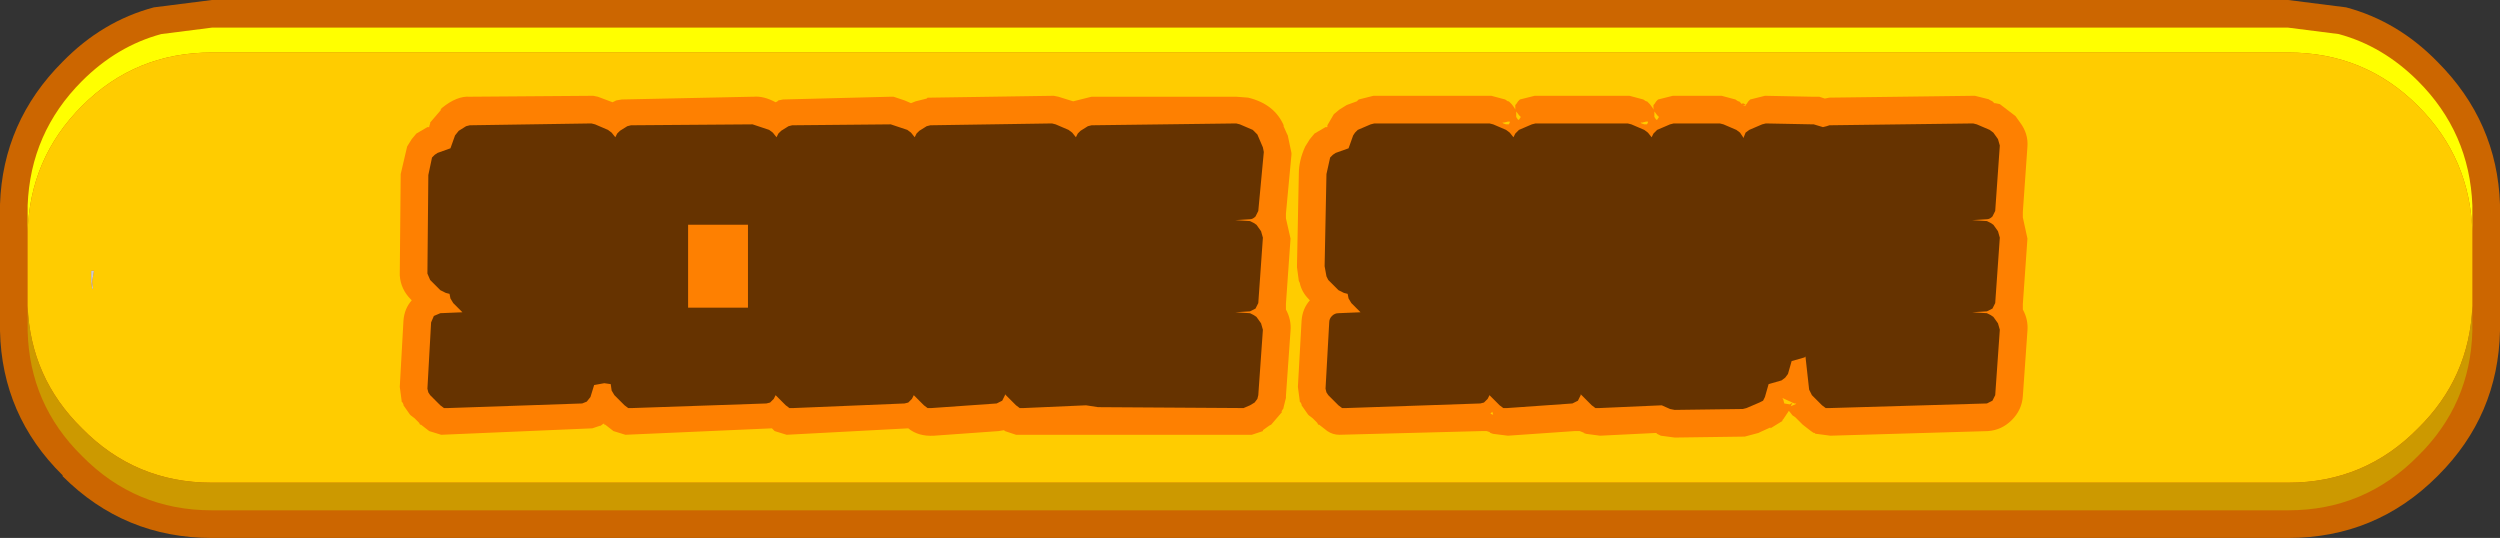
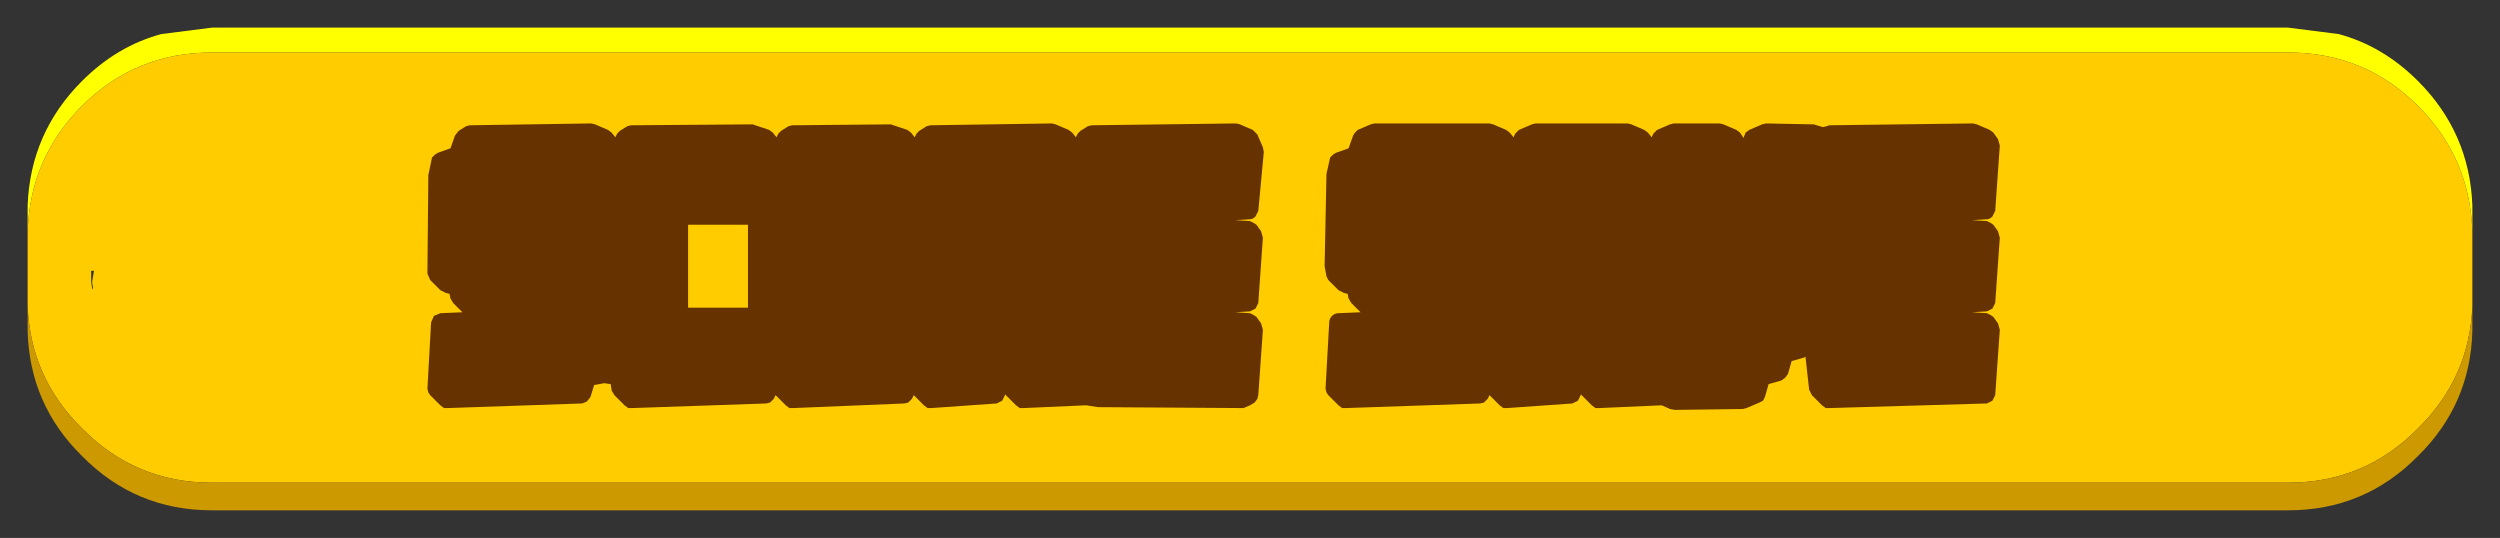
<svg xmlns="http://www.w3.org/2000/svg" height="29.2px" width="135.7px">
  <rect width="100%" height="100%" fill="#333333" stroke="none" />
  <g transform="matrix(1.0, 0.0, 0.0, 1.0, 67.85, 14.6)">
-     <path d="M64.45 -11.25 Q67.7 -8.0 67.85 -3.5 L67.85 3.35 Q67.75 7.95 64.5 11.2 L64.45 11.25 Q61.1 14.6 56.35 14.6 L-56.35 14.6 Q-61.1 14.6 -64.45 11.25 L-64.45 11.2 Q-67.75 7.95 -67.85 3.35 L-67.85 -3.5 Q-67.7 -8.0 -64.45 -11.25 -62.3 -13.45 -59.5 -14.2 L-56.35 -14.6 56.35 -14.6 59.5 -14.2 Q62.3 -13.45 64.45 -11.25" fill="#cc6600" fill-rule="evenodd" stroke="none" />
    <path d="M-66.35 -1.95 L-66.35 -3.45 Q-66.2 -7.4 -63.4 -10.2 -61.5 -12.1 -59.1 -12.75 L-56.35 -13.1 56.35 -13.1 59.1 -12.75 Q61.5 -12.1 63.4 -10.2 66.2 -7.4 66.35 -3.45 L66.35 -1.95 Q66.25 -6.0 63.4 -8.85 60.5 -11.75 56.35 -11.75 L-56.35 -11.75 Q-60.5 -11.75 -63.4 -8.85 -66.25 -6.0 -66.35 -1.95" fill="#ffff00" fill-rule="evenodd" stroke="none" />
    <path d="M39.25 -3.9 L39.25 -6.4 31.75 -6.4 31.75 6.1 39.25 6.1 39.25 3.6 34.25 3.6 34.25 1.1 39.25 1.1 39.25 -1.4 34.25 -1.4 34.25 -3.9 39.25 -3.9 M25.5 -6.4 L23.0 -6.4 23.0 6.1 26.75 6.1 26.75 4.85 28.0 4.85 28.0 3.6 29.25 3.6 29.25 2.35 30.5 2.35 30.5 -6.4 28.0 -6.4 28.0 1.1 26.75 1.1 26.75 2.35 25.5 2.35 25.5 -6.4 M15.5 -6.4 L15.5 -5.15 14.25 -5.15 14.25 6.1 16.75 6.1 16.75 1.1 19.25 1.1 19.25 6.1 21.75 6.1 21.75 -5.15 20.5 -5.15 20.5 -6.4 15.5 -6.4 M16.75 -3.9 L19.25 -3.9 19.25 -1.4 16.75 -1.4 16.75 -3.9 M6.75 -5.15 L5.5 -5.15 5.5 -0.15 6.75 -0.15 6.75 1.1 10.5 1.1 10.5 3.6 5.5 3.6 5.5 6.1 11.75 6.1 11.75 4.85 13.0 4.85 13.0 -0.15 11.75 -0.15 11.75 -1.4 8.0 -1.4 8.0 -3.9 13.0 -3.9 13.0 -6.4 6.75 -6.4 6.75 -5.15 M-66.35 -1.95 Q-66.25 -6.0 -63.4 -8.85 -60.5 -11.75 -56.35 -11.75 L56.35 -11.75 Q60.5 -11.75 63.4 -8.85 66.25 -6.0 66.35 -1.95 L66.35 2.0 Q66.2 5.9 63.4 8.65 60.5 11.6 56.35 11.6 L-56.35 11.6 Q-60.5 11.6 -63.4 8.65 -66.2 5.9 -66.35 2.0 L-66.35 -1.95 M-5.75 -1.4 L-5.75 -3.9 -0.75 -3.9 -0.75 -6.4 -8.25 -6.4 -8.25 6.1 -0.75 6.1 -0.75 3.6 -5.75 3.6 -5.75 1.1 -0.75 1.1 -0.75 -1.4 -5.75 -1.4 M-10.75 -5.15 L-10.75 -6.4 -17.0 -6.4 -17.0 6.1 -14.5 6.1 -14.5 1.1 -12.0 1.1 -12.0 6.1 -9.5 6.1 -9.5 1.1 -10.75 1.1 -10.75 -0.15 -9.5 -0.15 -9.5 -5.15 -10.75 -5.15 M-14.5 -3.9 L-12.0 -3.9 -12.0 -1.4 -14.5 -1.4 -14.5 -3.9 M-23.25 -3.9 L-20.75 -3.9 -20.75 3.6 -23.25 3.6 -23.25 -3.9 M-24.5 -6.4 L-24.5 -5.15 -25.75 -5.15 -25.75 4.85 -24.5 4.85 -24.5 6.1 -19.5 6.1 -19.5 4.85 -18.25 4.85 -18.25 -5.15 -19.5 -5.15 -19.5 -6.4 -24.5 -6.4 M-33.25 -5.15 L-34.5 -5.15 -34.5 4.85 -33.25 4.85 -33.25 6.1 -27.0 6.1 -27.0 3.6 -32.0 3.6 -32.0 -3.9 -27.0 -3.9 -27.0 -6.4 -33.25 -6.4 -33.25 -5.15 M-42.0 -5.15 L-43.25 -5.15 -43.25 -0.15 -42.0 -0.15 -42.0 1.1 -38.25 1.1 -38.25 3.6 -43.25 3.6 -43.25 6.1 -37.0 6.1 -37.0 4.85 -35.75 4.85 -35.75 -0.15 -37.0 -0.15 -37.0 -1.4 -40.75 -1.4 -40.75 -3.9 -35.75 -3.9 -35.75 -6.4 -42.0 -6.4 -42.0 -5.15 M-62.75 0.1 L-62.9 0.1 -62.9 0.5 -62.9 0.55 -62.9 0.7 -62.85 1.05 -62.85 1.1 -62.8 1.05 -62.85 0.7 -62.75 0.1" fill="#ffcc00" fill-rule="evenodd" stroke="none" />
    <path d="M66.35 2.0 L66.35 3.35 Q66.25 7.35 63.4 10.15 60.5 13.1 56.35 13.1 L-56.35 13.1 Q-60.5 13.1 -63.4 10.15 -66.25 7.35 -66.35 3.35 L-66.35 2.0 Q-66.2 5.9 -63.4 8.65 -60.5 11.6 -56.35 11.6 L56.35 11.6 Q60.5 11.6 63.4 8.65 66.2 5.9 66.35 2.0" fill="#cc9900" fill-rule="evenodd" stroke="none" />
-     <path d="M-62.75 0.1 L-62.85 0.7 -62.8 1.05 -62.85 1.1 -62.85 1.05 -62.9 0.7 -62.9 0.55 -62.9 0.5 -62.9 0.1 -62.75 0.1" fill="#cccccc" fill-rule="evenodd" stroke="none" />
-     <path d="M40.7 -8.95 L41.55 -8.3 41.8 -7.95 Q42.25 -7.35 42.2 -6.65 L41.95 -3.1 41.95 -3.0 41.95 -2.8 42.2 -1.65 41.95 1.9 41.95 2.0 41.95 2.2 Q42.25 2.75 42.2 3.35 L41.95 6.9 Q41.9 7.65 41.35 8.2 40.8 8.75 40.05 8.8 L31.5 9.05 30.75 8.95 30.7 8.95 30.65 8.9 30.6 8.9 30.45 8.8 30.0 8.45 29.6 8.05 29.45 7.95 29.25 7.7 28.95 8.15 28.9 8.2 28.9 8.25 28.25 8.65 28.25 8.6 27.7 8.85 27.6 8.9 26.85 9.1 26.75 9.1 23.1 9.15 23.05 9.15 22.3 9.05 22.1 8.95 22.05 8.9 19.0 9.05 18.25 8.95 18.1 8.9 18.15 8.9 17.9 8.8 17.65 8.8 17.6 8.8 14.0 9.05 13.2 8.95 13.05 8.9 13.0 8.85 12.85 8.8 12.55 8.8 4.85 9.0 Q4.5 9.0 4.2 8.8 L3.75 8.45 3.7 8.45 3.65 8.35 3.4 8.1 3.2 7.95 3.15 7.9 2.8 7.4 2.8 7.35 2.75 7.25 2.7 7.2 2.7 7.15 2.6 6.4 2.8 2.8 Q2.85 2.15 3.25 1.7 L3.2 1.65 Q2.8 1.25 2.7 0.75 L2.65 0.65 2.55 -0.1 2.55 -0.15 2.65 -5.15 Q2.65 -5.9 3.0 -6.65 L3.25 -7.05 3.5 -7.35 4.1 -7.7 4.15 -7.7 4.2 -7.7 4.2 -7.75 4.2 -7.8 4.55 -8.4 4.85 -8.65 5.25 -8.9 5.8 -9.1 5.9 -9.2 6.7 -9.4 6.75 -9.4 13.0 -9.4 13.1 -9.4 13.85 -9.2 14.0 -9.1 14.05 -9.1 14.2 -8.95 14.25 -8.95 14.2 -8.95 14.35 -8.75 14.4 -8.65 14.4 -8.6 14.4 -8.9 14.45 -8.95 14.55 -9.1 14.65 -9.2 15.45 -9.4 15.5 -9.4 20.5 -9.4 20.6 -9.4 21.35 -9.2 21.5 -9.1 21.55 -9.1 21.7 -8.95 21.75 -8.95 21.8 -8.95 21.7 -8.95 21.85 -8.75 21.9 -8.65 21.9 -8.6 21.9 -8.9 21.95 -8.95 22.05 -9.1 22.15 -9.2 22.95 -9.4 23.0 -9.4 25.5 -9.4 25.6 -9.4 26.35 -9.2 26.5 -9.1 26.55 -9.1 26.65 -9.0 26.7 -8.95 26.75 -9.0 26.85 -8.95 26.9 -8.9 26.95 -8.95 27.05 -9.1 27.15 -9.2 27.95 -9.4 28.0 -9.4 30.5 -9.35 30.75 -9.35 30.8 -9.35 30.9 -9.35 31.2 -9.25 31.45 -9.3 39.25 -9.4 39.35 -9.4 40.15 -9.2 40.1 -9.2 40.3 -9.1 40.4 -9.0 40.45 -9.0 40.7 -8.95 M26.9 -8.9 L26.75 -8.85 26.9 -8.85 26.9 -8.9 M21.5 -8.0 L21.3 -7.95 21.2 -7.95 21.25 -7.9 21.4 -7.85 21.55 -7.85 21.6 -7.95 21.6 -8.0 21.5 -8.0 M22.05 -8.1 L22.1 -8.1 22.2 -8.25 22.1 -8.35 21.95 -8.55 21.95 -8.25 22.05 -8.1 M14.1 -8.0 L14.0 -8.0 13.8 -7.95 13.7 -7.95 13.75 -7.9 13.9 -7.85 14.05 -7.85 14.1 -7.95 14.1 -8.0 M14.6 -8.1 L14.7 -8.25 14.6 -8.35 14.45 -8.55 14.45 -8.25 14.55 -8.1 14.6 -8.1 M13.2 7.9 L13.15 7.75 13.05 7.85 13.15 7.9 13.2 7.9 M29.0 7.05 L28.9 7.0 28.95 7.1 29.0 7.3 29.3 7.35 29.45 7.25 29.35 7.45 29.3 7.55 29.35 7.45 29.6 7.35 29.65 7.3 29.55 7.3 29.0 7.05 M-0.1 -9.3 Q1.35 -8.95 1.85 -7.75 L1.8 -7.8 2.0 -7.35 2.05 -7.25 2.25 -6.3 2.25 -6.2 1.95 -3.0 1.95 -2.75 2.2 -1.65 1.95 1.9 1.95 2.0 1.95 2.2 Q2.25 2.75 2.2 3.35 L1.95 6.9 1.95 7.0 1.8 7.6 1.85 7.5 1.7 7.75 1.75 7.75 1.15 8.45 1.05 8.5 0.7 8.75 0.7 8.8 0.1 9.0 -12.7 9.0 -13.3 8.8 -13.35 8.75 -13.65 8.8 -17.15 9.05 Q-18.0 9.1 -18.55 8.65 L-25.15 9.0 -25.8 8.8 -25.95 8.65 -33.9 9.0 -34.55 8.8 -35.0 8.45 -35.05 8.45 -35.05 8.4 -35.1 8.4 -35.3 8.55 -35.25 8.5 -35.7 8.65 -43.9 9.0 -44.55 8.8 -45.0 8.45 -45.05 8.45 -45.1 8.35 -45.35 8.1 -45.55 7.95 -45.6 7.9 -45.95 7.4 -45.95 7.35 -46.0 7.25 -46.05 7.2 -46.05 7.15 -46.15 6.4 -45.95 2.8 Q-45.9 2.15 -45.5 1.7 L-45.55 1.65 Q-46.1 1.1 -46.15 0.35 L-46.15 0.25 -46.1 -5.15 -45.75 -6.65 -45.5 -7.05 -45.25 -7.35 -44.65 -7.7 -44.6 -7.7 -44.55 -7.7 -44.55 -7.75 -44.5 -7.9 -44.5 -7.95 -43.9 -8.65 -43.95 -8.65 -43.9 -8.7 -43.85 -8.75 Q-43.05 -9.4 -42.35 -9.35 L-35.7 -9.4 -35.65 -9.4 -35.4 -9.35 -34.6 -9.05 -34.4 -9.15 -34.1 -9.2 -27.0 -9.35 -26.95 -9.35 Q-26.4 -9.4 -25.75 -9.05 L-25.65 -9.1 -25.6 -9.15 -25.35 -9.2 -19.5 -9.35 -19.35 -9.35 -18.75 -9.15 -18.4 -9.0 -18.15 -9.1 -17.95 -9.15 -17.55 -9.25 -17.5 -9.3 -17.4 -9.3 -17.3 -9.3 -10.7 -9.4 -10.65 -9.4 -10.4 -9.35 -9.6 -9.1 -8.6 -9.35 -0.75 -9.35 -0.1 -9.3" fill="#fe8001" fill-rule="evenodd" stroke="none" />
    <path d="M39.45 -7.85 L40.15 -7.55 40.35 -7.4 40.6 -7.05 40.7 -6.7 40.45 -3.15 40.3 -2.85 Q40.15 -2.7 40.0 -2.7 L39.2 -2.65 40.0 -2.6 40.2 -2.5 40.35 -2.4 40.6 -2.05 40.7 -1.7 40.45 1.85 40.3 2.15 40.0 2.3 39.2 2.35 40.0 2.4 40.2 2.5 40.35 2.6 40.6 2.95 40.7 3.3 40.45 6.85 40.3 7.15 40.0 7.3 31.45 7.55 31.25 7.55 31.05 7.4 30.5 6.85 30.35 6.55 30.15 4.75 30.1 4.8 29.4 5.0 29.2 5.7 29.05 5.9 28.85 6.05 28.15 6.25 27.95 6.95 27.85 7.15 27.65 7.25 26.95 7.55 26.75 7.6 23.05 7.65 22.8 7.6 22.35 7.4 18.95 7.55 18.75 7.55 18.55 7.4 18.0 6.85 17.95 6.8 17.95 6.85 17.8 7.15 17.5 7.3 13.95 7.55 13.75 7.55 13.55 7.4 13.0 6.85 12.9 7.05 12.7 7.25 12.5 7.3 5.2 7.55 5.0 7.55 4.8 7.4 4.25 6.85 4.15 6.7 4.1 6.5 4.3 2.9 Q4.3 2.7 4.45 2.55 4.6 2.4 4.8 2.4 L6.0 2.35 5.5 1.85 5.35 1.6 5.3 1.35 5.1 1.3 4.8 1.15 4.25 0.6 4.15 0.4 4.05 -0.15 4.15 -5.15 4.35 -6.05 4.5 -6.2 4.65 -6.3 5.35 -6.55 5.6 -7.25 5.7 -7.4 5.85 -7.55 6.55 -7.85 6.75 -7.9 13.0 -7.9 13.2 -7.85 13.9 -7.55 14.1 -7.4 14.3 -7.15 14.4 -7.35 14.6 -7.55 15.3 -7.85 15.5 -7.9 20.5 -7.9 20.7 -7.85 21.4 -7.55 21.6 -7.4 21.8 -7.15 21.9 -7.35 22.1 -7.55 22.8 -7.85 23.0 -7.9 25.5 -7.9 25.7 -7.85 26.4 -7.55 26.6 -7.4 26.8 -7.1 26.8 -7.15 26.9 -7.4 27.1 -7.55 27.8 -7.85 28.0 -7.9 30.55 -7.85 30.6 -7.85 31.1 -7.7 31.3 -7.75 31.45 -7.8 39.25 -7.9 39.45 -7.85 M0.75 -6.35 L0.45 -3.15 0.3 -2.85 Q0.15 -2.7 0.0 -2.7 L-0.8 -2.65 0.0 -2.6 0.2 -2.5 0.35 -2.4 0.6 -2.05 0.7 -1.7 0.45 1.85 0.3 2.15 0.0 2.3 -0.8 2.35 0.0 2.4 0.2 2.5 0.35 2.6 0.6 2.95 0.7 3.3 0.45 6.85 0.4 7.05 0.25 7.25 0.0 7.4 -0.35 7.55 -8.25 7.5 -8.9 7.4 -12.3 7.55 -12.5 7.55 -12.7 7.4 -13.25 6.85 -13.3 6.8 -13.3 6.85 -13.45 7.15 -13.75 7.3 -17.3 7.55 -17.5 7.55 -17.7 7.4 -18.25 6.85 -18.35 7.05 -18.55 7.25 -18.75 7.3 -24.8 7.55 -25.0 7.55 -25.2 7.4 -25.75 6.85 -25.85 7.05 -26.05 7.25 -26.25 7.3 -33.55 7.55 -33.75 7.55 -33.95 7.4 -34.5 6.85 -34.65 6.6 -34.7 6.25 -35.05 6.2 -35.6 6.3 -35.8 6.95 -36.0 7.2 -36.25 7.3 -43.55 7.55 -43.75 7.55 -43.95 7.4 -44.5 6.85 -44.6 6.7 -44.65 6.5 -44.45 2.9 -44.3 2.55 -43.95 2.4 -42.75 2.35 -43.25 1.85 -43.4 1.6 -43.45 1.35 -43.65 1.3 -43.95 1.15 -44.5 0.6 -44.65 0.25 -44.6 -5.1 -44.4 -6.05 -44.25 -6.2 -44.1 -6.3 -43.4 -6.55 -43.15 -7.25 -42.95 -7.5 -42.55 -7.75 -42.35 -7.8 -35.75 -7.9 -35.55 -7.85 -34.85 -7.55 -34.65 -7.4 -34.45 -7.15 -34.35 -7.35 -34.2 -7.5 -33.8 -7.75 -33.6 -7.8 -27.0 -7.85 -26.85 -7.8 -26.1 -7.55 -25.9 -7.4 -25.7 -7.15 -25.6 -7.35 -25.45 -7.5 -25.05 -7.75 -24.85 -7.8 -19.5 -7.85 -19.35 -7.8 -18.6 -7.55 -18.4 -7.4 -18.2 -7.15 -18.1 -7.35 -17.95 -7.5 -17.55 -7.75 -17.35 -7.8 -10.75 -7.9 -10.55 -7.85 -9.85 -7.55 -9.65 -7.4 -9.45 -7.15 -9.35 -7.35 -9.2 -7.5 -8.8 -7.75 -8.6 -7.8 -0.75 -7.9 -0.55 -7.85 0.15 -7.55 0.4 -7.3 0.7 -6.6 0.75 -6.35 M-27.25 -2.4 L-30.5 -2.4 -30.5 2.1 -27.25 2.1 -27.25 -2.4" fill="#663300" fill-rule="evenodd" stroke="none" />
  </g>
</svg>